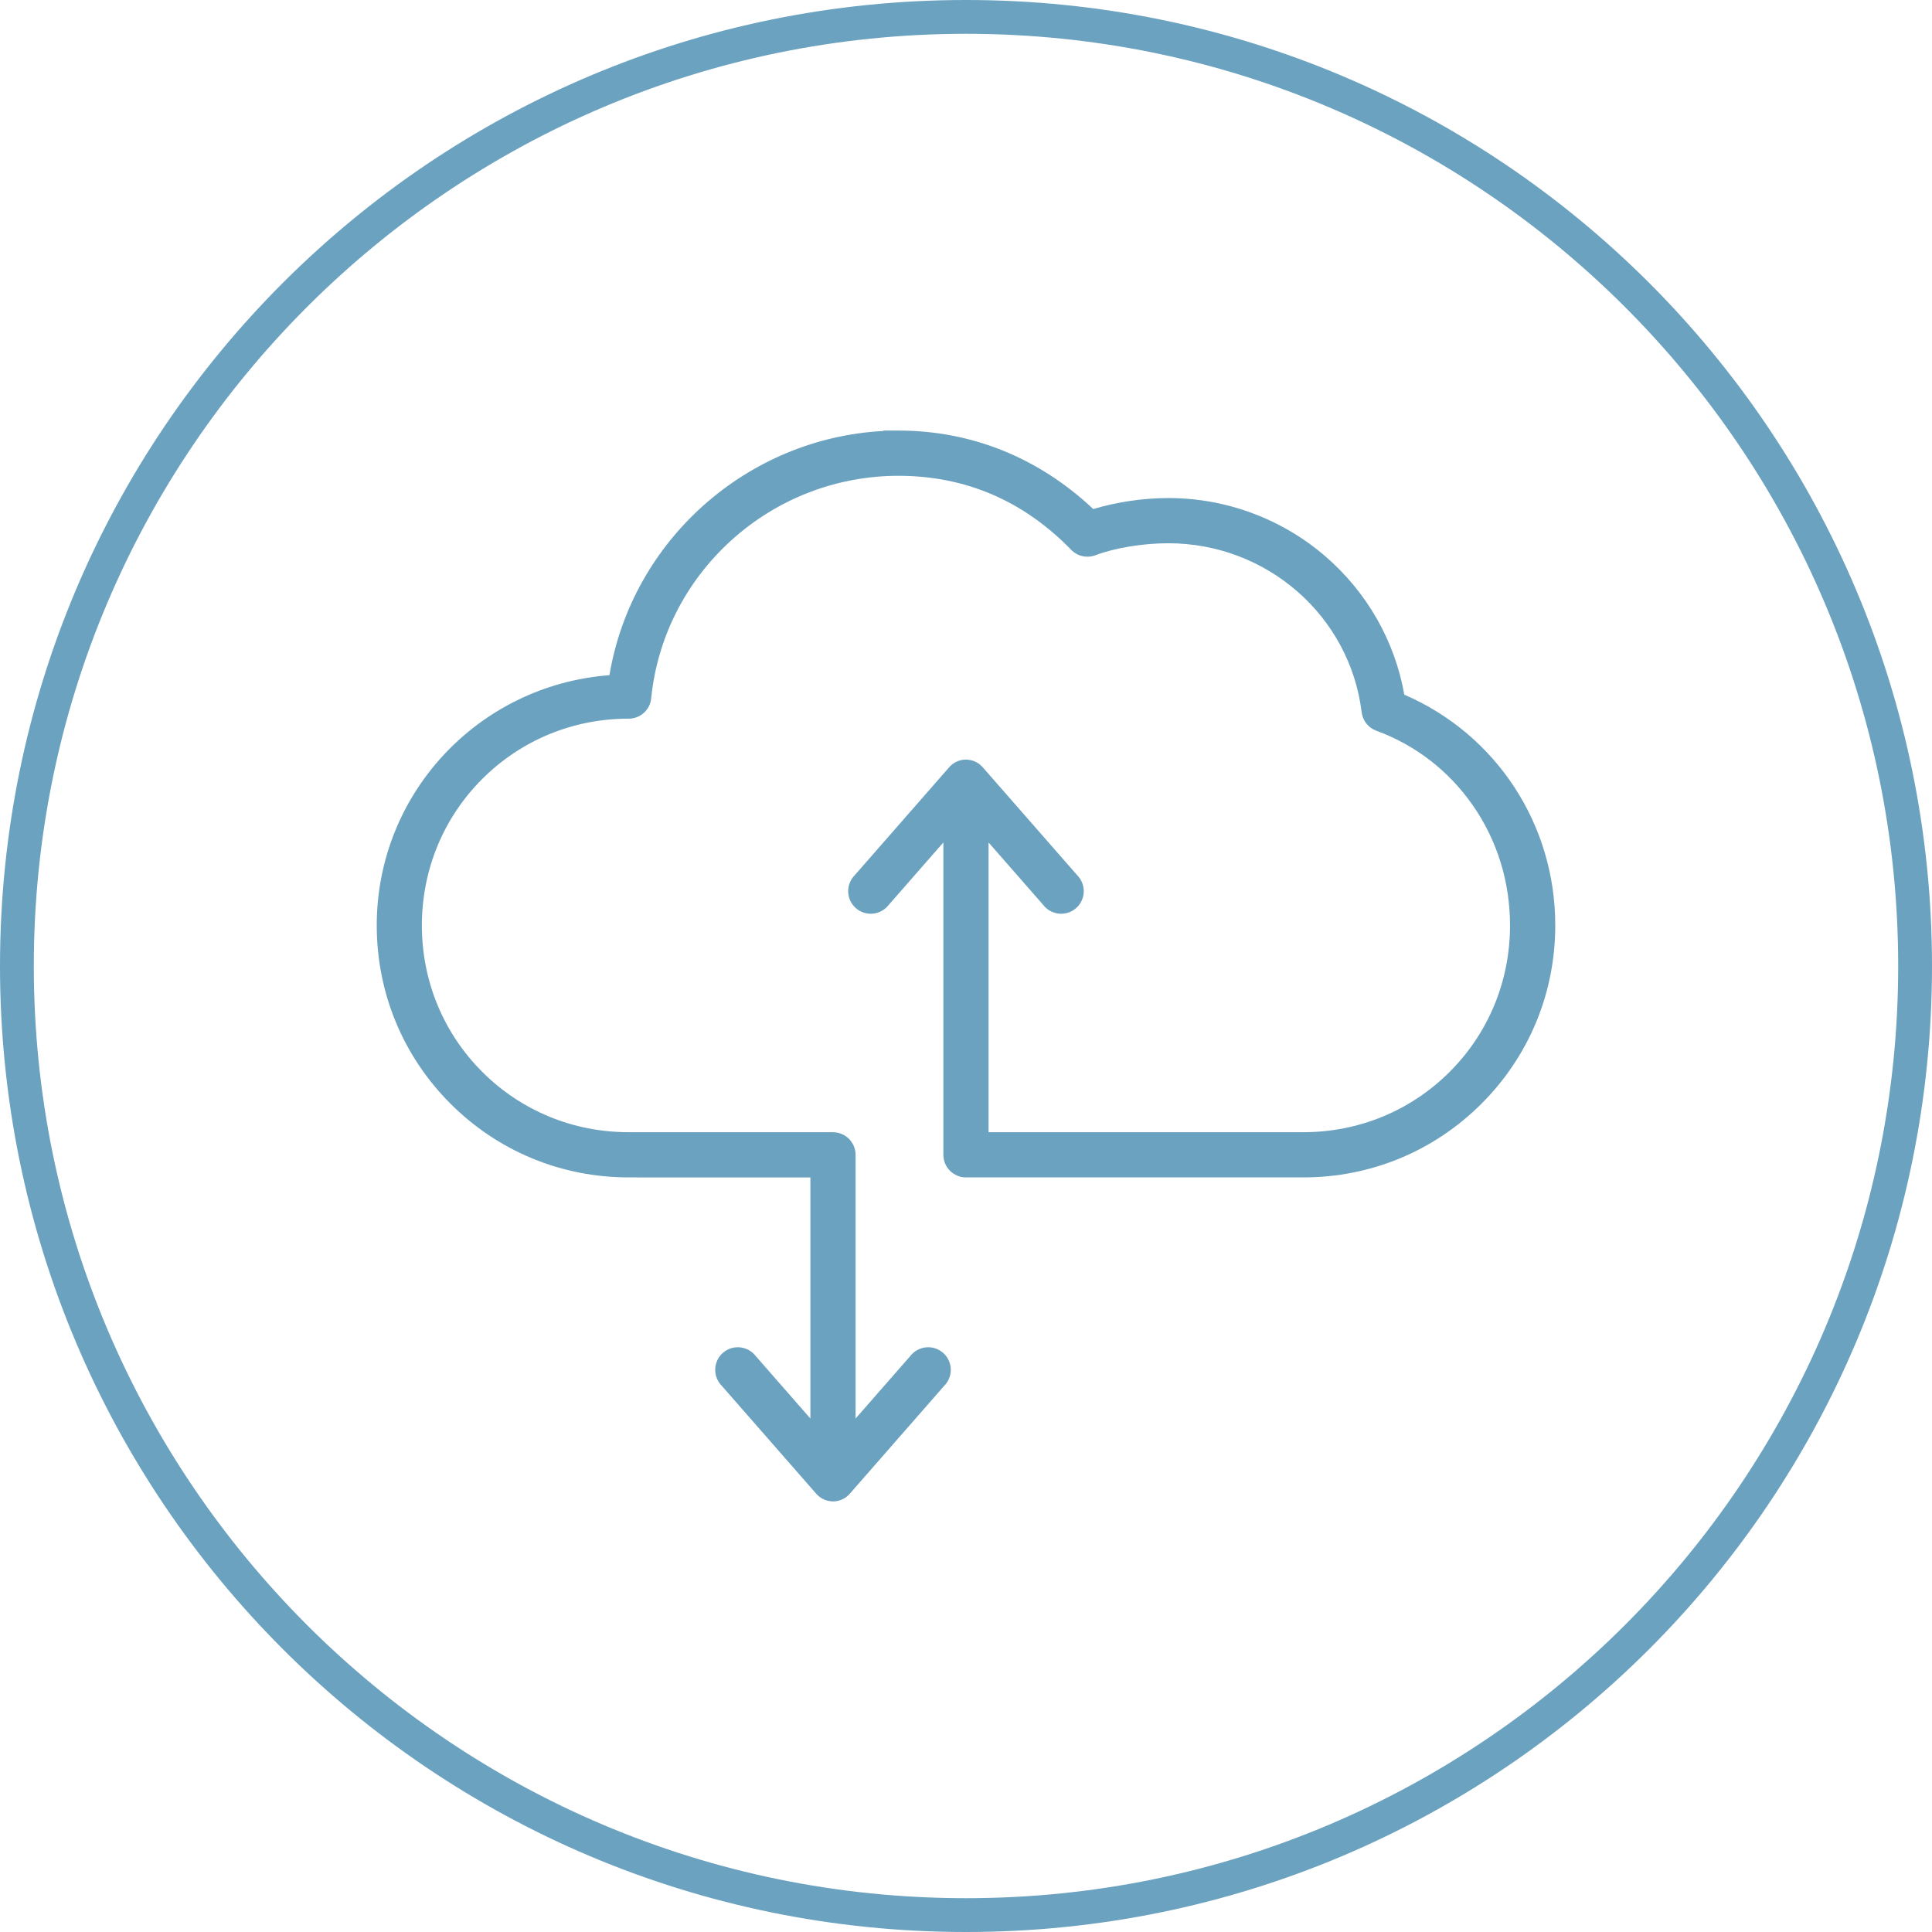
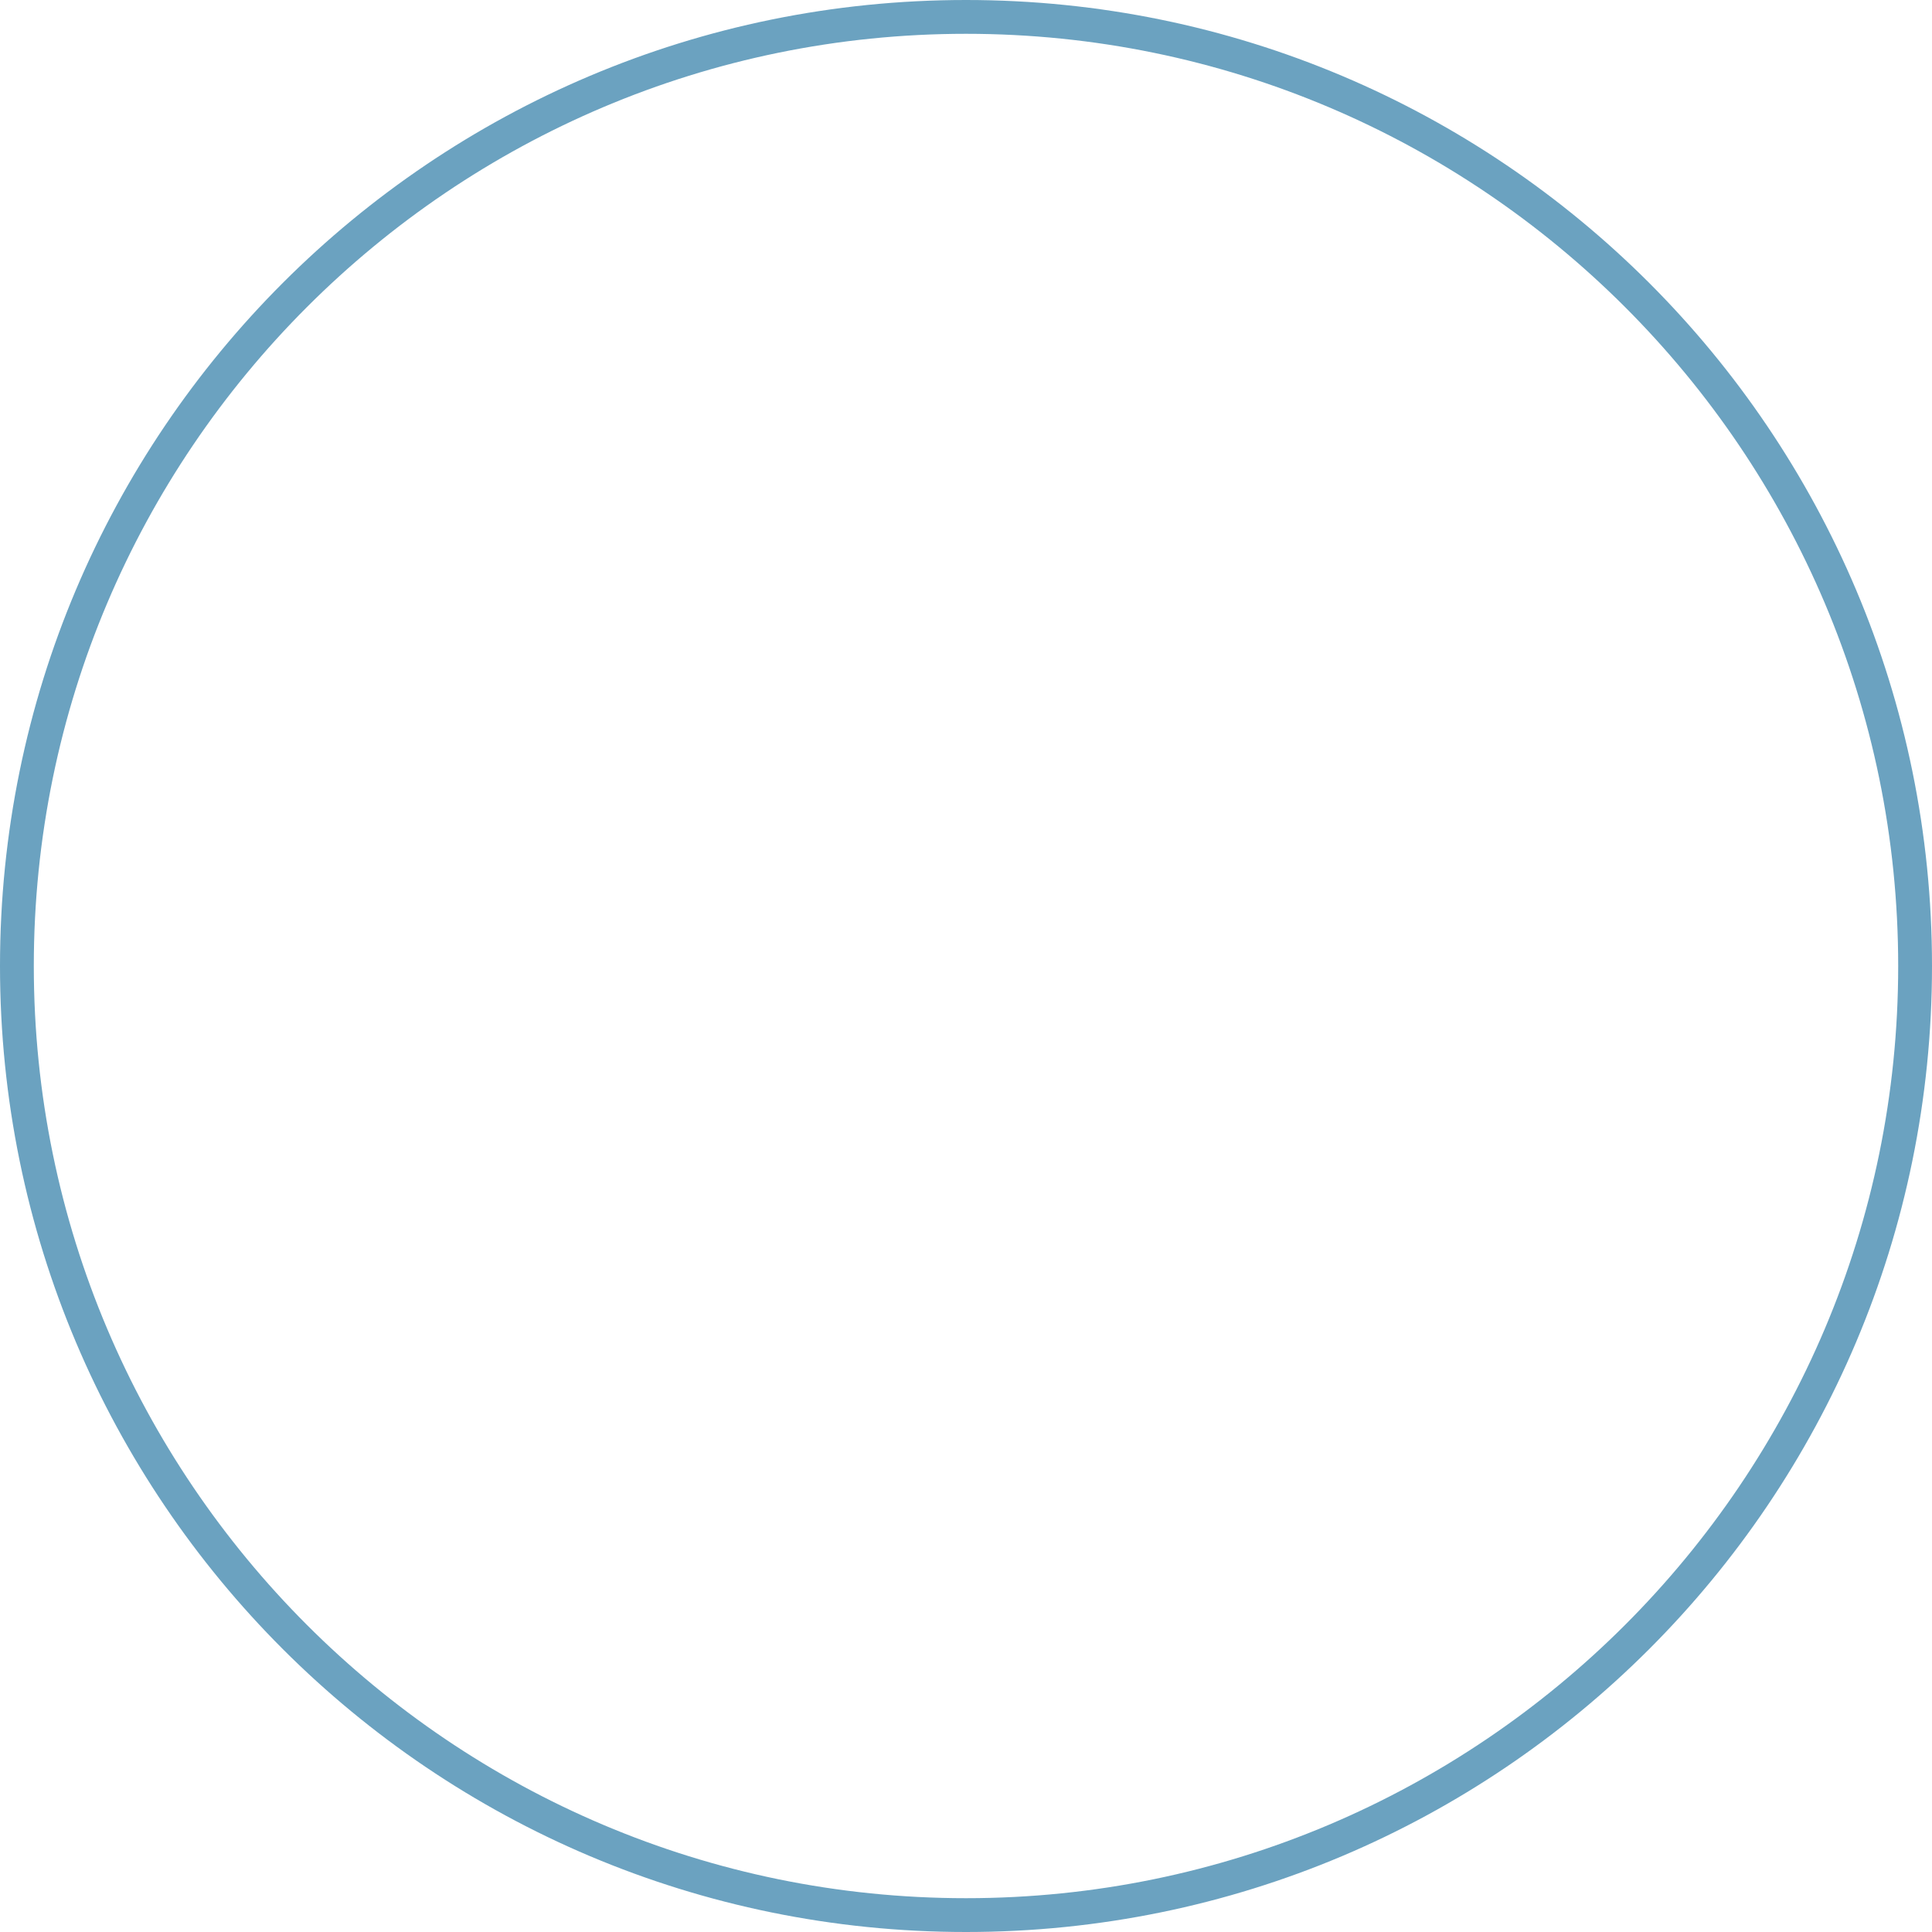
<svg xmlns="http://www.w3.org/2000/svg" width="80" height="80" viewBox="21 -21 80 80">
-   <path fill="#6BA2C0" class="nav-icon__icon" d="M 79.149 7.764 C 78.758 5.541 77.595 3.506 75.86 2.018 C 74.058 0.474 71.759 -0.377 69.383 -0.377 C 68.344 -0.377 67.248 -0.216 66.27 0.079 C 64.011 -2.049 61.228 -3.171 58.208 -3.171 L 57.572 -3.171 L 57.582 -3.154 C 51.94 -2.86 47.17 1.369 46.236 6.958 C 40.808 7.371 36.6 11.865 36.6 17.32 C 36.6 20.111 37.685 22.733 39.653 24.701 C 41.622 26.67 44.243 27.754 47.034 27.754 L 47.417 27.754 L 47.417 27.755 L 54.557 27.755 L 54.557 37.739 L 52.295 35.153 C 52.139 34.951 51.907 34.82 51.652 34.792 C 51.391 34.763 51.13 34.846 50.934 35.018 C 50.738 35.19 50.621 35.438 50.615 35.699 C 50.609 35.955 50.708 36.202 50.888 36.384 L 54.786 40.838 C 54.966 41.051 55.225 41.17 55.498 41.17 C 55.543 41.17 55.589 41.166 55.635 41.16 L 55.645 41.158 C 55.862 41.12 56.059 41.007 56.196 40.843 L 60.097 36.384 C 60.277 36.203 60.376 35.955 60.37 35.699 C 60.364 35.438 60.248 35.19 60.051 35.018 C 59.855 34.845 59.593 34.763 59.332 34.792 C 59.079 34.82 58.846 34.951 58.691 35.153 L 56.428 37.739 L 56.428 26.819 C 56.428 26.303 56.008 25.883 55.492 25.883 L 53.209 25.883 C 53.198 25.883 53.188 25.882 53.177 25.882 L 47.031 25.882 C 44.732 25.882 42.579 24.994 40.968 23.383 C 39.356 21.771 38.469 19.618 38.469 17.319 C 38.469 15.021 39.356 12.867 40.968 11.256 C 42.579 9.645 44.732 8.758 47.029 8.758 C 47.03 8.758 47.032 8.758 47.033 8.758 C 47.518 8.758 47.919 8.394 47.965 7.912 C 48.215 5.404 49.395 3.081 51.286 1.37 C 53.187 -0.351 55.644 -1.298 58.205 -1.298 C 60.973 -1.298 63.378 -0.267 65.352 1.763 C 65.608 2.03 65.998 2.122 66.352 1.994 C 67.163 1.686 68.323 1.495 69.378 1.495 C 73.458 1.495 76.899 4.504 77.384 8.499 C 77.43 8.85 77.665 9.141 77.995 9.259 C 79.613 9.852 80.992 10.919 81.984 12.344 C 82.993 13.793 83.527 15.514 83.527 17.319 C 83.527 19.618 82.64 21.772 81.028 23.383 C 79.417 24.994 77.264 25.882 74.965 25.882 L 61.934 25.882 L 61.934 13.884 L 64.197 16.47 C 64.352 16.672 64.584 16.803 64.839 16.831 C 65.099 16.86 65.361 16.777 65.557 16.605 C 65.754 16.433 65.87 16.185 65.876 15.924 C 65.882 15.668 65.783 15.421 65.603 15.239 L 61.705 10.785 C 61.495 10.537 61.178 10.416 60.857 10.463 L 60.846 10.465 C 60.629 10.503 60.432 10.616 60.295 10.78 L 56.394 15.239 C 56.214 15.42 56.115 15.668 56.121 15.924 C 56.127 16.185 56.243 16.433 56.44 16.605 C 56.636 16.777 56.898 16.86 57.159 16.831 C 57.413 16.803 57.645 16.672 57.8 16.47 L 60.063 13.884 L 60.063 26.818 C 60.063 27.334 60.483 27.754 60.999 27.754 L 74.967 27.754 C 77.757 27.754 80.379 26.669 82.347 24.7 C 84.317 22.731 85.4 20.11 85.4 17.319 C 85.404 13.136 82.956 9.408 79.149 7.764 Z" />
  <path fill="#6BA2C0" class="nav-icon__border" d="M61 59c-22.1 0-40-17.9-40-40s17.9-40 40-40 40 17.9 40 40-17.9 40-40 40zm0-78.6C39.7-19.6 22.4-2.3 22.4 19S39.7 57.6 61 57.6 99.6 40.3 99.6 19 82.3-19.6 61-19.6z" />
</svg>